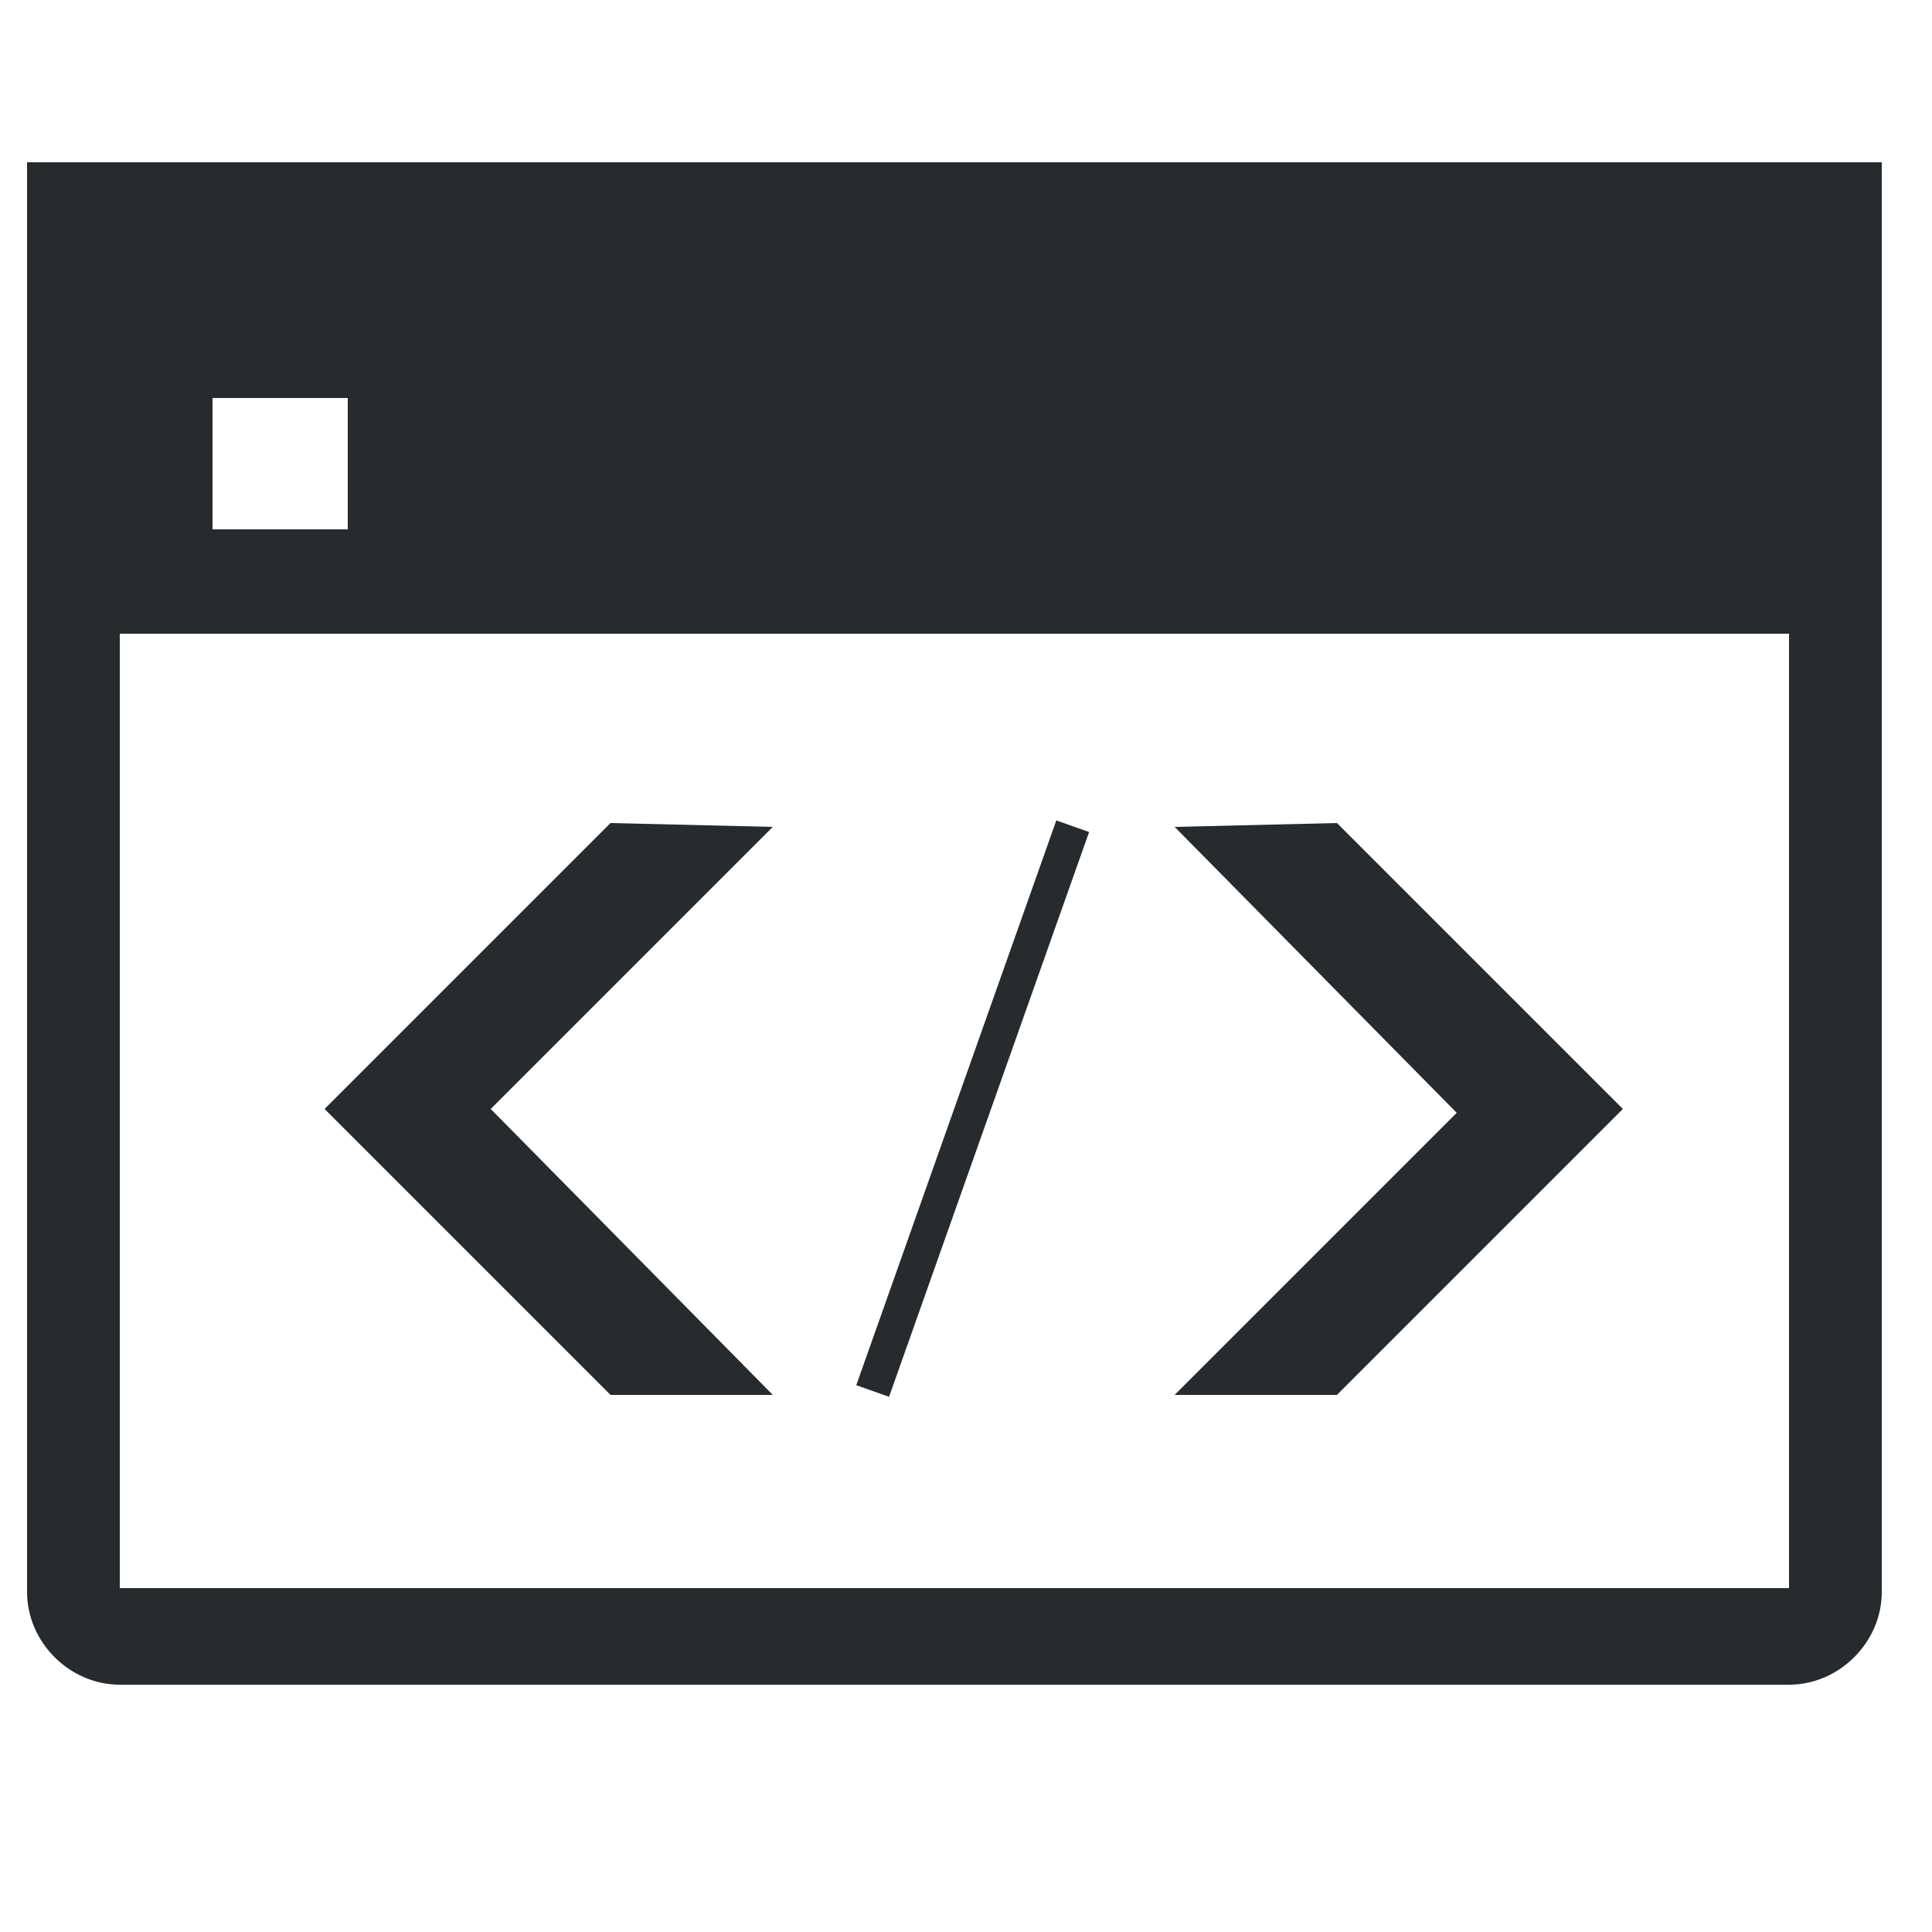
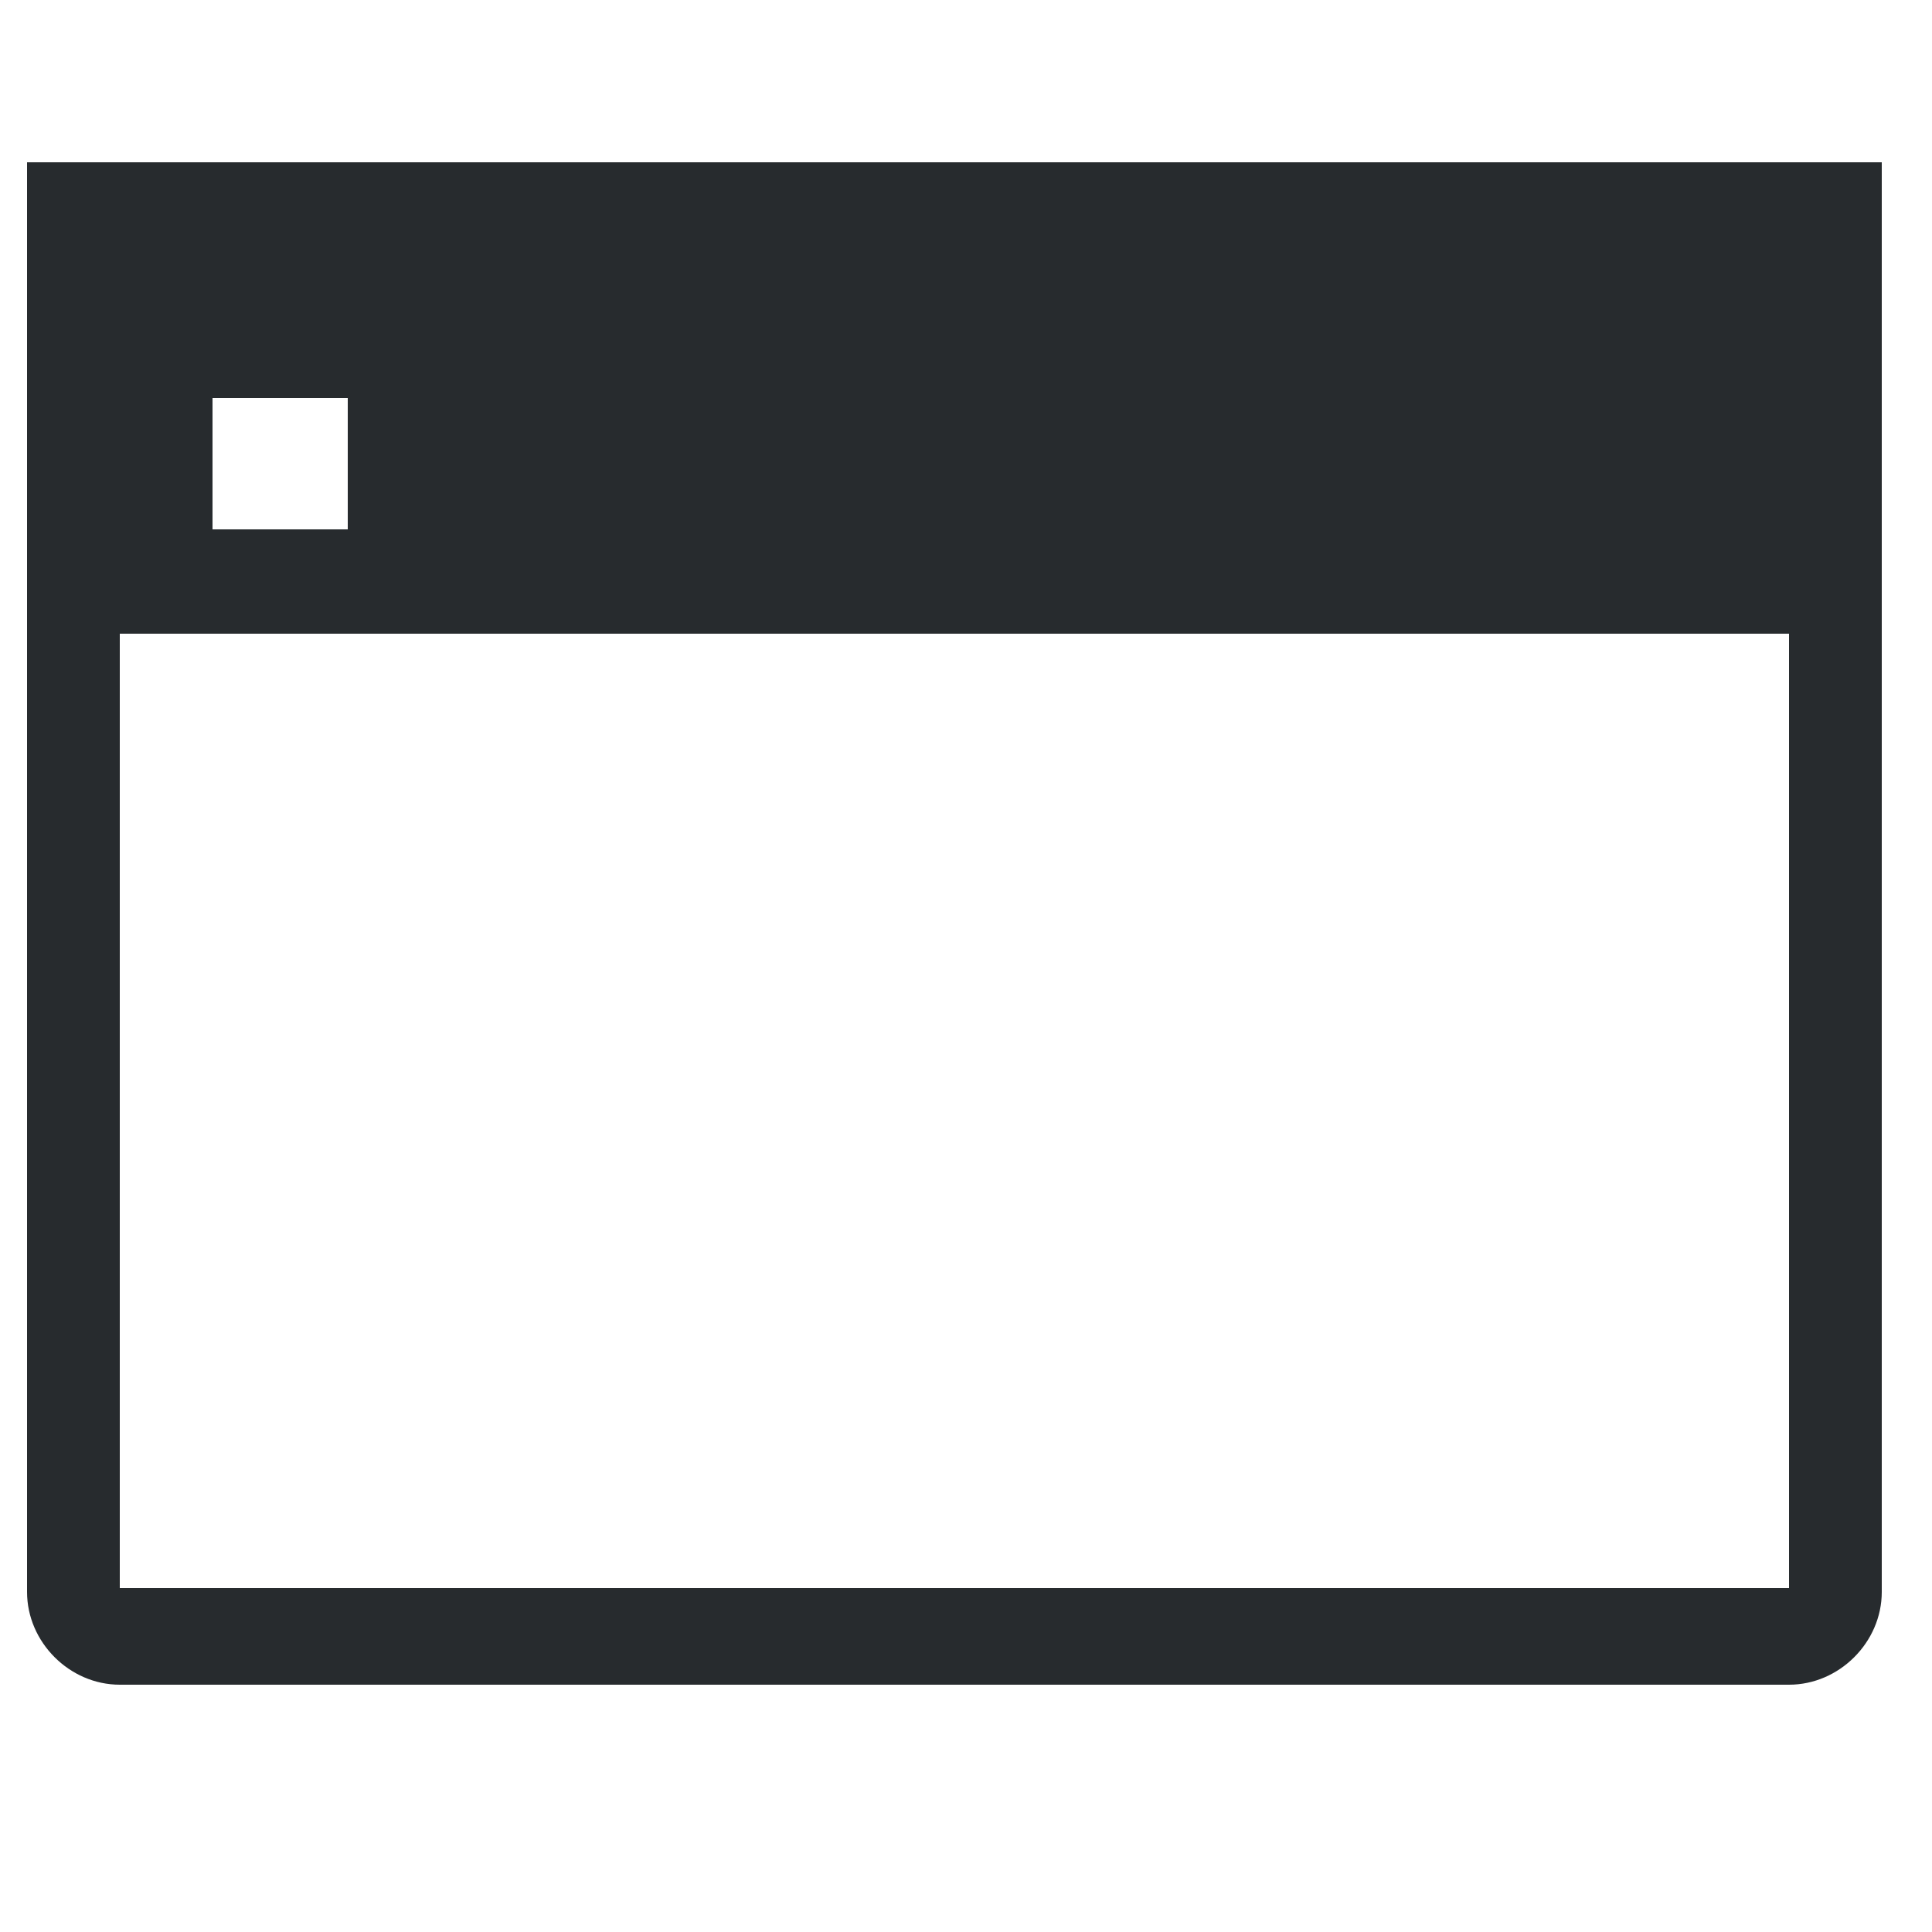
<svg xmlns="http://www.w3.org/2000/svg" version="1.1" id="Ebene_1" x="0px" y="0px" viewBox="0 0 50 50" style="enable-background:new 0 0 50 50;" xml:space="preserve">
  <style type="text/css">
	.st0{fill:#272B2E;}
</style>
  <g id="Ebene_1_1_">
</g>
  <g>
    <path class="st0" d="M0.7,4.2v5.8v6.5v24.7c0,1.3,1.1,2.4,2.4,2.4h43.2c1.3,0,2.4-1.1,2.4-2.4V16.4V9.9V4.2H0.7z M5.5,10.3H9v3.4   H5.5V10.3z M46.3,41.1H3.1V16.4h43.2V41.1z" />
-     <polygon class="st0" points="42,28.7 34.6,21.3 30.4,21.4 37.7,28.8 30.4,36.1 34.6,36.1 42,28.7 42,28.7  " />
-     <polygon class="st0" points="8.4,28.7 15.8,36.1 20,36.1 12.7,28.7 20,21.4 15.8,21.3 8.4,28.7 8.4,28.7  " />
    <g>
-       <rect x="17.4" y="28.2" transform="matrix(0.334 -0.943 0.943 0.334 -10.244 42.838)" class="st0" width="15.5" height="0.9" />
-     </g>
+       </g>
  </g>
</svg>